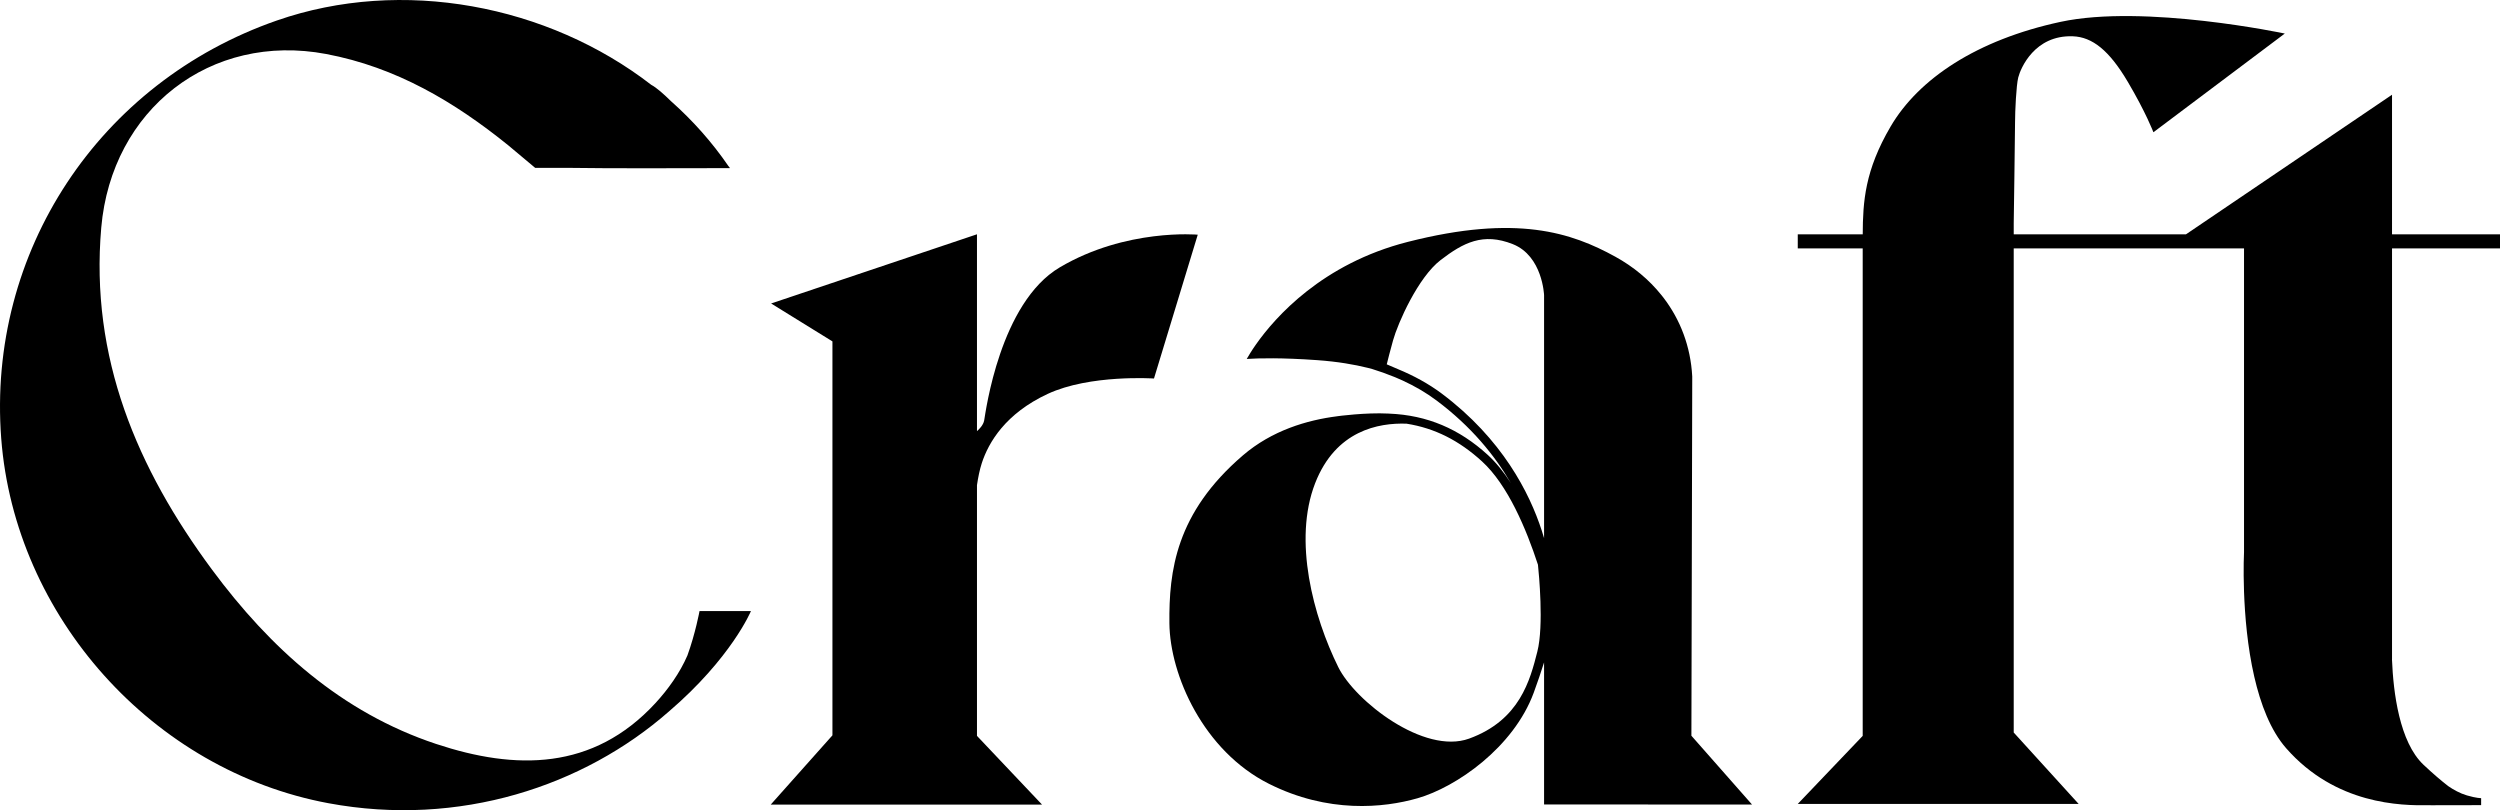
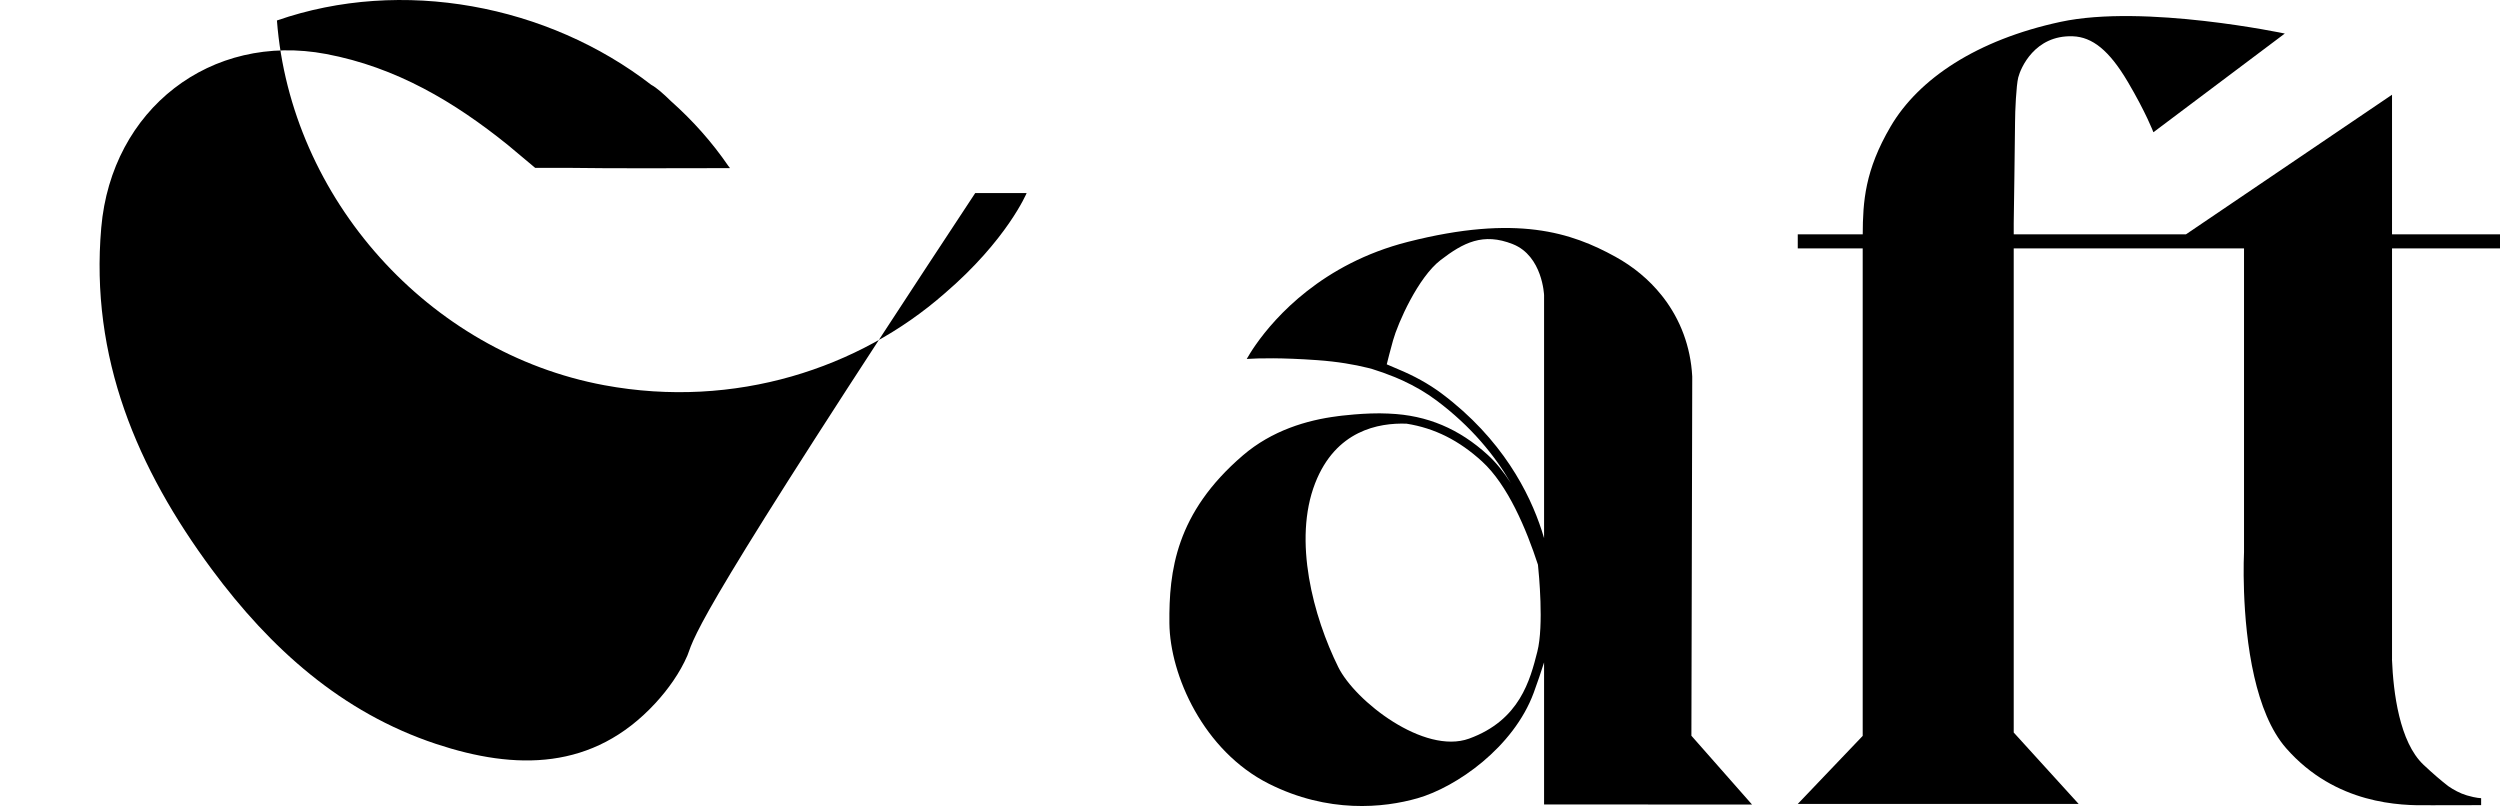
<svg xmlns="http://www.w3.org/2000/svg" version="1.1" id="Layer_1" x="0px" y="0px" width="866.277px" height="280.738px" viewBox="121.86 205.093 866.277 280.738" enable-background="new 121.86 205.093 866.277 280.738" xml:space="preserve">
-   <path d="M489.059,297.751c-20.695,12.241-25.656,50.079-26.167,53c-0.296,1.69-1.818,3.15-2.5,3.73v-68.206l-71.333,23.976  l21.25,13.14v136.5l-21.38,24h94l-22.537-23.807v-86.886c0.391-2.641,0.928-5.346,1.667-7.614c2.333-7.167,8.167-17.167,22.833-24  c14.667-6.833,36.833-5.333,36.833-5.333l15.167-49.833C536.893,286.418,512.059,284.146,489.059,297.751z" />
-   <path d="M360.062,432.208c-2.603,6.038-6.714,11.787-11.128,16.567c-21.583,23.37-48.438,23.238-75.959,14.103  c-32.796-10.888-57.501-33.195-77.657-60.411c-25.958-35.051-42.293-73.434-38.374-118.491  c3.571-41.056,37.933-67.716,77.934-60.173c24.26,4.575,44.427,16.564,63.122,31.661l9.293,7.784h10.568  c18.583,0.264,37.28,0.102,56.896,0.102c-0.023-0.034-0.047-0.068-0.07-0.102h0.07c0,0-0.171-0.213-0.482-0.596  c-5.694-8.317-12.403-15.837-19.896-22.491c-2.701-2.659-5.118-4.751-6.806-5.646c-0.006-0.003-0.014-0.005-0.021-0.009  c-35.906-27.771-86.412-37.381-129.733-22.32c-61.671,21.442-100.475,80.276-95.535,144.849  c4.716,61.647,52.486,115.06,113.392,126.379c45.398,8.437,88.515-5.947,117.908-31.739l0.01-0.003  c21.722-18.61,28.476-34.839,28.476-34.839h-17.815C364.254,416.831,362.841,424.539,360.062,432.208z" />
+   <path d="M360.062,432.208c-2.603,6.038-6.714,11.787-11.128,16.567c-21.583,23.37-48.438,23.238-75.959,14.103  c-32.796-10.888-57.501-33.195-77.657-60.411c-25.958-35.051-42.293-73.434-38.374-118.491  c3.571-41.056,37.933-67.716,77.934-60.173c24.26,4.575,44.427,16.564,63.122,31.661l9.293,7.784h10.568  c18.583,0.264,37.28,0.102,56.896,0.102c-0.023-0.034-0.047-0.068-0.07-0.102h0.07c0,0-0.171-0.213-0.482-0.596  c-5.694-8.317-12.403-15.837-19.896-22.491c-2.701-2.659-5.118-4.751-6.806-5.646c-0.006-0.003-0.014-0.005-0.021-0.009  c-35.906-27.771-86.412-37.381-129.733-22.32c4.716,61.647,52.486,115.06,113.392,126.379c45.398,8.437,88.515-5.947,117.908-31.739l0.01-0.003  c21.722-18.61,28.476-34.839,28.476-34.839h-17.815C364.254,416.831,362.841,424.539,360.062,432.208z" />
  <path d="M950.722,237.918l-71.398,48.37h-59.687v-3.87c0,0,0.46-31.46,0.46-35.08c0-3.63,0.408-12.67,1.108-15.42  c0.807-3.17,5.662-14.74,18.923-14.25c6.719,0.25,12.559,4.83,19.016,15.75c6.28,10.61,8.896,17.5,8.896,17.5l45.527-34.2  c0,0-48.667-10.3-77.709-4.05s-49.189,19.75-58.871,36.25c-8.927,15.23-9.618,25.98-9.671,37.37h-22.512v4.88h22.502  c0,22.09,0,168.92,0,168.92l-22.502,23.58h97.333l-22.502-24.75v-167.75h79.803v105.22c0,0-0.293,5.59,0,13.74  c0.293,8.24,1.172,19.1,3.548,29.44c2.188,9.54,5.641,18.64,11.073,24.819c17.111,19.49,39.718,19.92,49.524,19.71h0.011  c0.198,0.011,0.397,0.021,0.597,0.021l11.125-0.021h0.021l6.26-0.01v-2.43c0,0-1.538,0.05-4.94-0.95c-2.418-0.71-4.699-2-6.457-3.21  c-2.396-1.86-5.243-4.271-8.572-7.41c-8.352-7.88-10.466-25.1-10.916-36.41c0.011-0.17,0.011-0.26,0.011-0.26v-142.25h37.416v-4.88  h-37.416L950.722,237.918L950.722,237.918z" />
  <path d="M728.948,483.862l-21-23.83l0.29-122.99c0.021-0.48,0.03-0.98,0-1.51c-0.56-10.45-4.16-19.67-9.92-27.23l-0.74-0.94  c-4.319-5.4-9.77-9.9-16.01-13.33c-15.17-8.34-34.14-14.74-71.87-5.13c-29.649,7.54-45.989,26.11-52.6,35.5  c-0.82,1.16-1.49,2.19-2.01,3.03c-0.57,0.9-0.971,1.6-1.221,2.04c4.271-0.28,12.091-0.46,24.38,0.41  c7.181,0.51,12.99,1.54,17.5,2.66c0,0,1.16,0.28,1.601,0.42c2.544,0.788,5.02,1.669,7.427,2.648  c0.188,0.076,0.379,0.146,0.565,0.224c0.209,0.087,0.413,0.183,0.622,0.271c0.655,0.28,1.312,0.56,1.957,0.856  c4.21,1.94,8.149,4.23,11.75,6.93c12,9,20.159,19.03,25.729,28.62c-2.54-3.96-5.21-7.22-7.979-9.76  c-9.924-9.062-21-13.792-34.155-14.332c-0.109-0.007-0.207-0.014-0.326-0.02c-7.906-0.413-17.629,0.914-17.629,0.914l-0.003,0.009  c-10.569,1.33-22.698,4.938-32.737,13.538c-23.33,20-25.67,40.171-25.5,58.171s11.811,44.27,34.5,55.66c20.5,10.29,39.7,8.39,51.5,5  c13.38-3.83,33.25-17.58,40.25-36.58c1.32-3.58,2.51-7.11,3.58-10.49v49.24L728.948,483.862L728.948,483.862z M654.569,430.862  c-2.5,9.83-6.04,23.77-23.65,30.17c-15.6,5.66-39.52-13-45.34-24.79c-8.64-17.479-15.729-43.87-8.01-63.71  c7.13-18.31,22.01-20.97,31.66-20.63c9.79,1.54,18.28,5.86,26.16,13.07c8.93,8.15,15.359,23.44,19.39,35.811  C655.089,403.722,656.859,421.842,654.569,430.862z M656.078,388.901c-4.21-12.949-13.63-31.669-34.609-47.409  c-4.619-3.458-9.777-6.254-15.26-8.514v-0.001c0,0-2.066-0.889-3.825-1.636c0.406-1.664,1.143-4.569,2.185-8.309  c1.67-6,8.67-21.84,16.5-27.84s14.67-9.6,25-5.5c10.33,4.11,10.83,17.67,10.83,17.67v84.21  C656.649,390.702,656.368,389.812,656.078,388.901z" />
</svg>